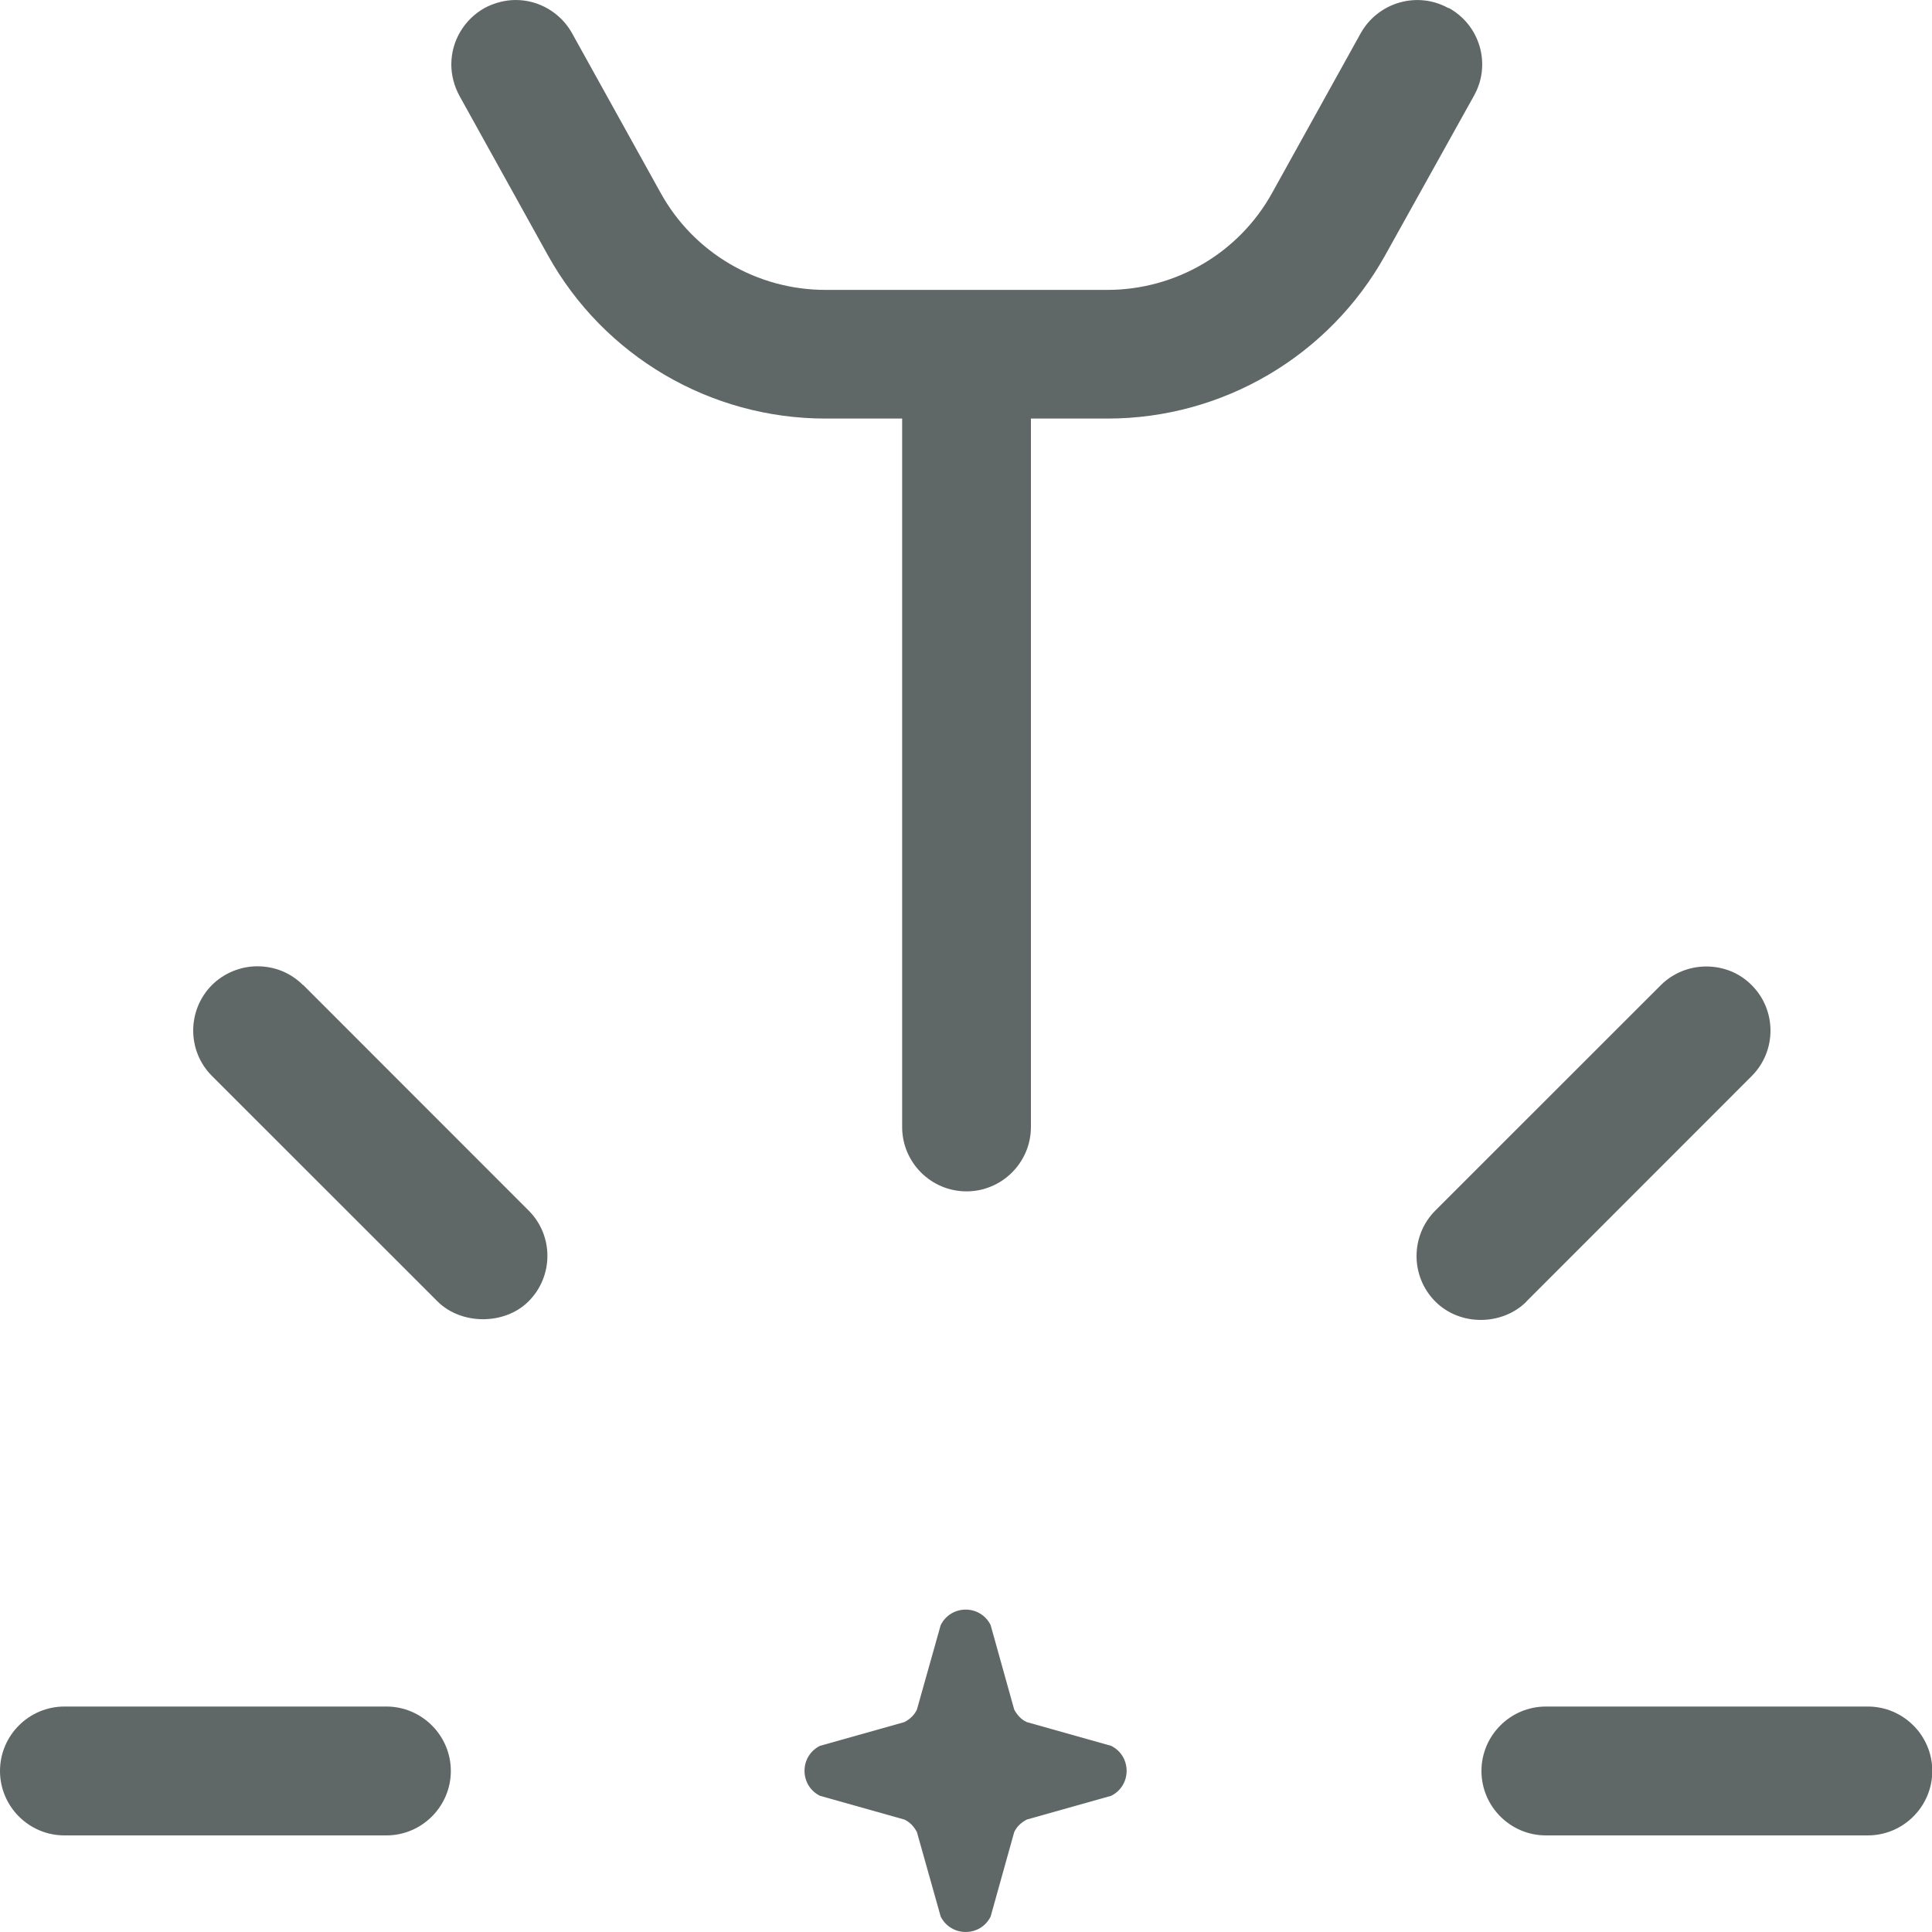
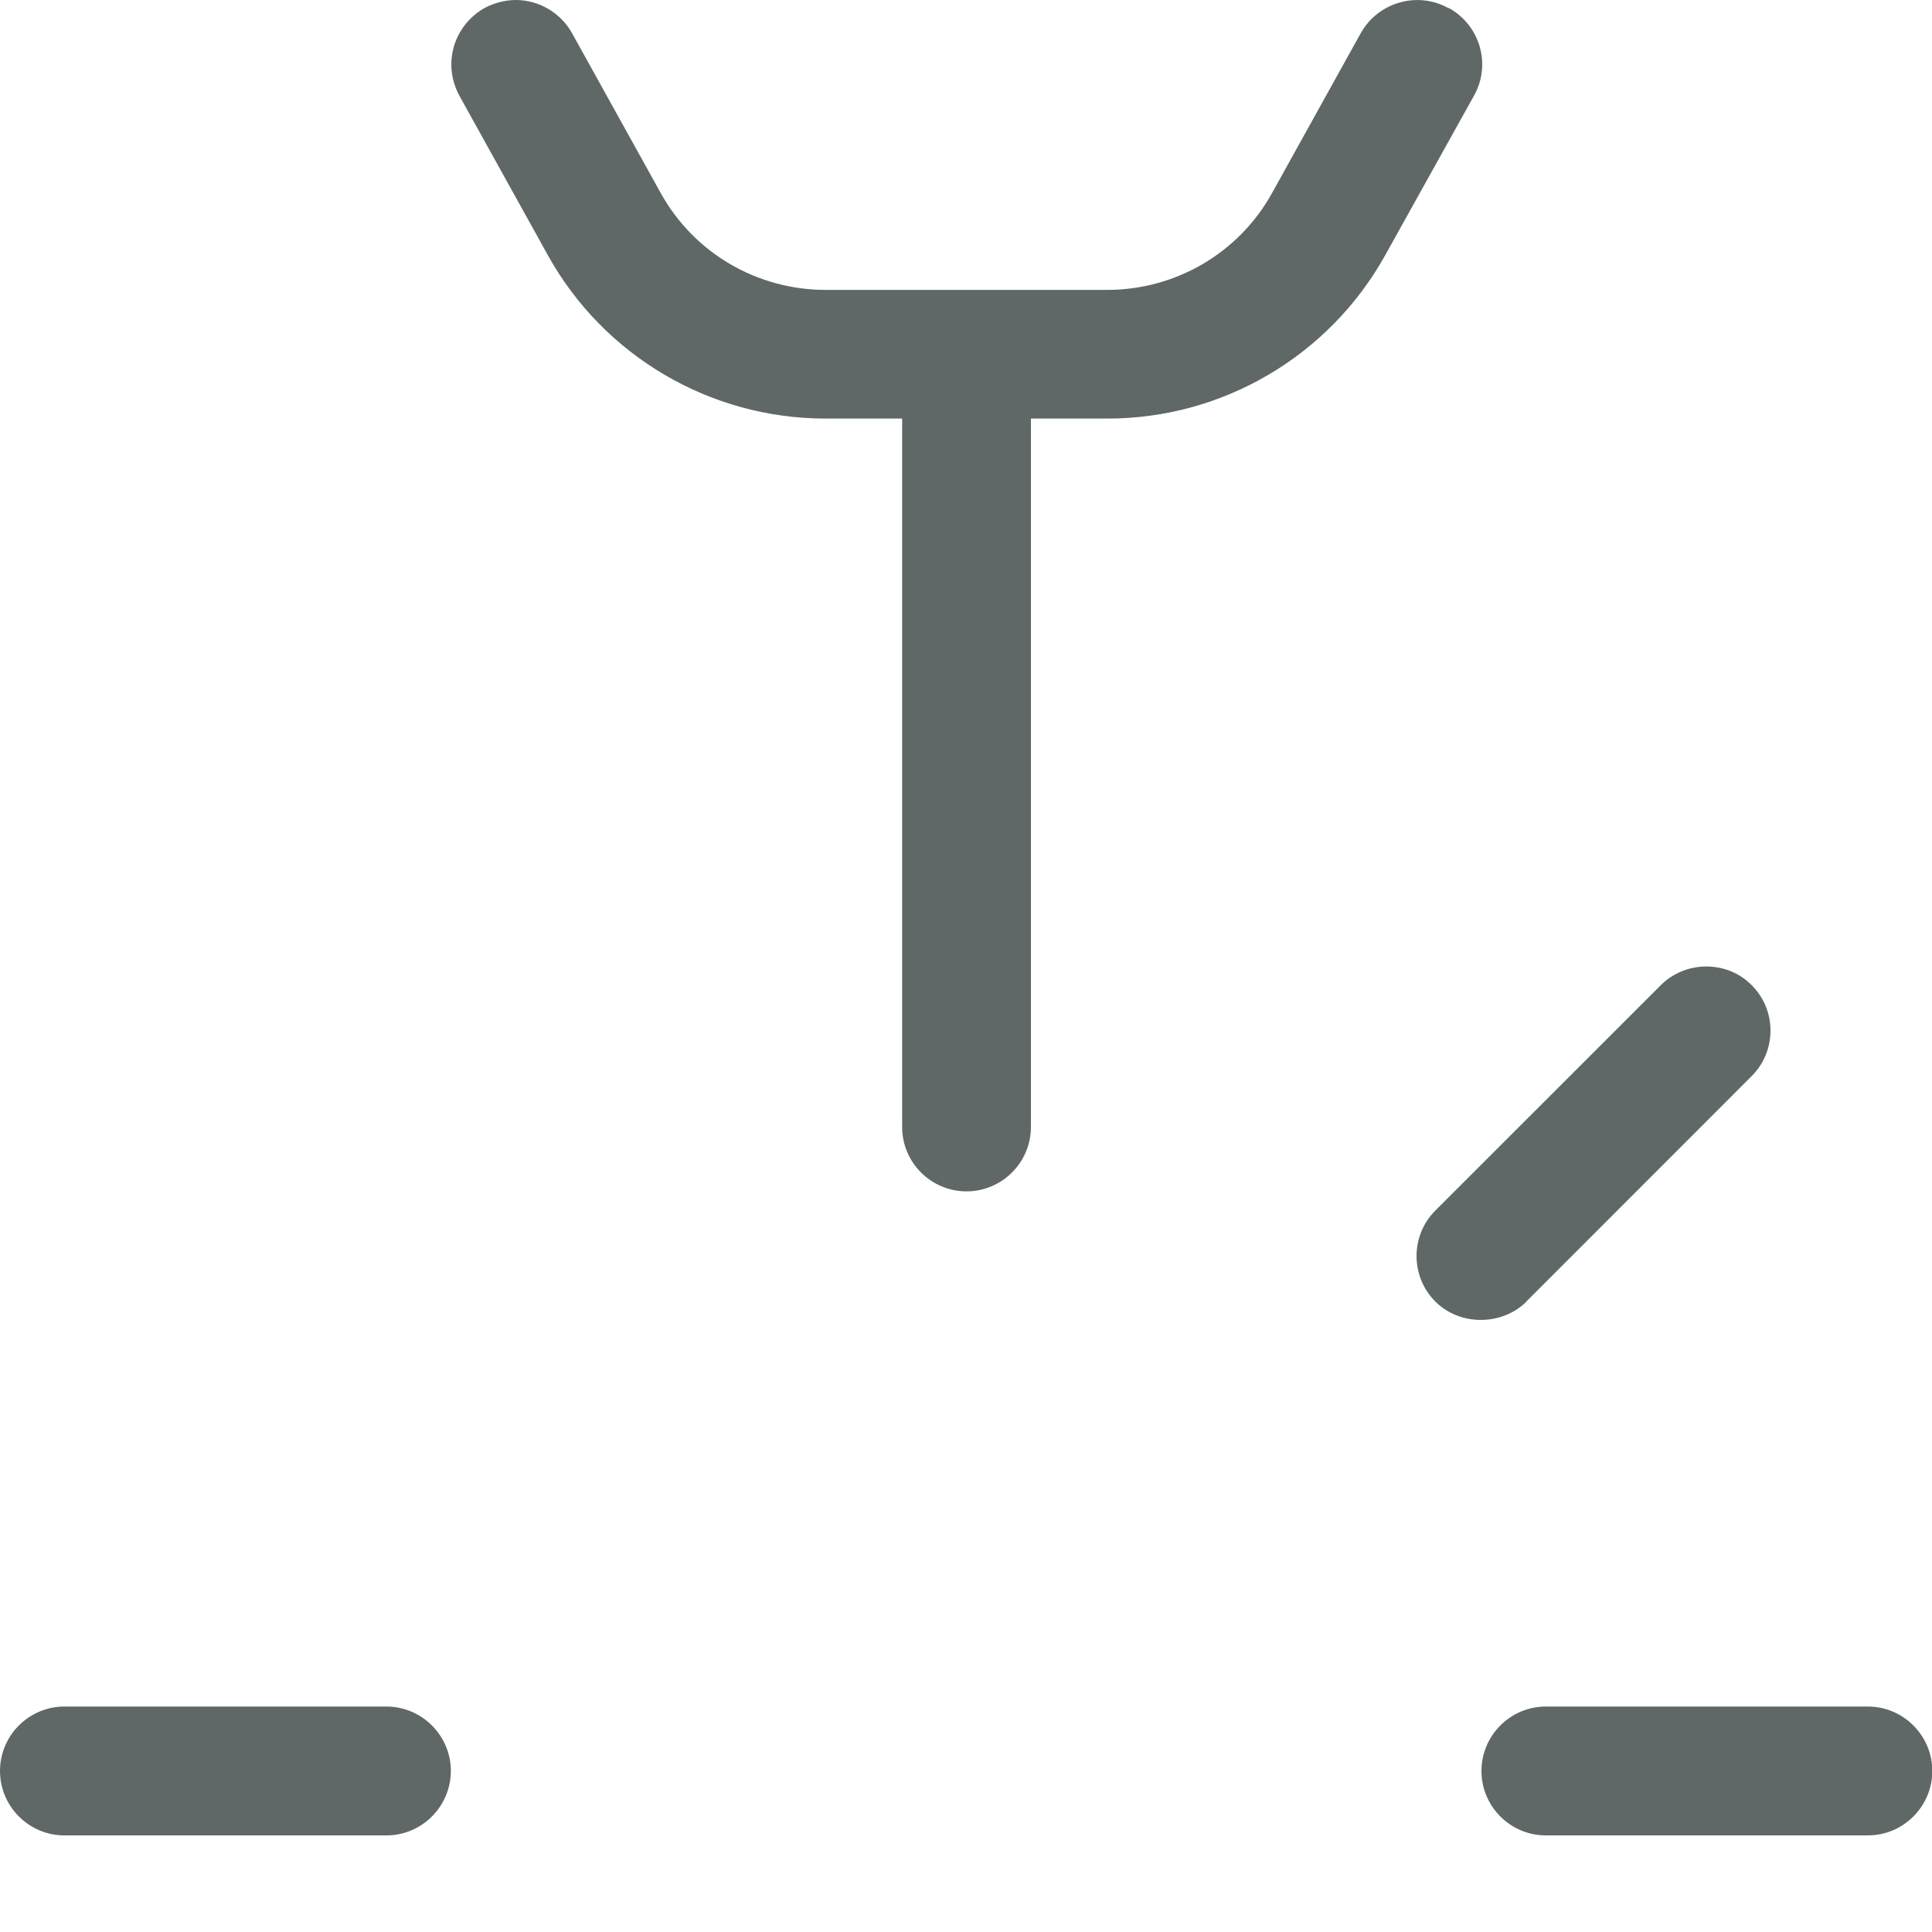
<svg xmlns="http://www.w3.org/2000/svg" width="20" height="20" viewBox="0 0 20 20" fill="none">
  <g id="Group 24700">
    <path id="Vector" d="M14.992 0.083C14.672 -0.094 14.266 0.023 14.086 0.344L13.169 1.997C12.826 2.617 12.173 3.001 11.462 3.001H8.546C7.836 3.001 7.182 2.618 6.839 1.997L5.922 0.344C5.805 0.134 5.582 0 5.339 0C5.229 0 5.115 0.03 5.016 0.083C4.806 0.201 4.672 0.423 4.672 0.667C4.672 0.78 4.702 0.891 4.755 0.99L5.672 2.643C6.251 3.686 7.352 4.333 8.546 4.333H9.339V11.667C9.339 12.034 9.638 12.333 10.005 12.333C10.372 12.333 10.672 12.034 10.672 11.667V4.333H11.465C12.658 4.333 13.758 3.686 14.339 2.643L15.259 0.99C15.439 0.669 15.323 0.263 14.999 0.083H14.992Z" fill="#5F6867" />
    <path id="Vector_2" d="M19.336 17.666H16.003C15.635 17.666 15.336 17.966 15.336 18.333C15.336 18.7 15.635 19 16.003 19H19.336C19.703 19 20.003 18.7 20.003 18.333C20.003 17.966 19.703 17.666 19.336 17.666Z" fill="#5F6867" />
    <path id="Vector_3" d="M15.8 13.474L18.133 11.14C18.393 10.88 18.393 10.457 18.133 10.198C18.007 10.071 17.84 10.005 17.663 10.005C17.486 10.005 17.316 10.075 17.193 10.198L14.859 12.531C14.599 12.791 14.599 13.214 14.859 13.474C15.12 13.734 15.556 13.72 15.802 13.474H15.8Z" fill="#5F6867" />
-     <path id="Vector_4" d="M3.135 10.196C3.009 10.07 2.842 10.003 2.665 10.003C2.488 10.003 2.319 10.074 2.195 10.196C1.935 10.457 1.935 10.88 2.195 11.139L4.529 13.472C4.775 13.718 5.225 13.718 5.471 13.472C5.732 13.212 5.732 12.789 5.471 12.53L3.138 10.196H3.135Z" fill="#5F6867" />
    <path id="Vector_5" d="M4 17.666H0.667C0.299 17.666 0 17.966 0 18.333C0 18.7 0.299 19 0.667 19H4C4.367 19 4.667 18.7 4.667 18.333C4.667 17.966 4.367 17.666 4 17.666Z" fill="#5F6867" />
-     <path id="Vector_6" d="M11.503 18.073L10.629 17.827C10.572 17.801 10.529 17.754 10.499 17.697L10.255 16.823C10.149 16.609 9.845 16.609 9.738 16.823L9.492 17.697C9.466 17.754 9.419 17.797 9.362 17.827L8.488 18.073C8.275 18.18 8.275 18.483 8.488 18.59L9.362 18.836C9.419 18.862 9.462 18.909 9.492 18.966L9.738 19.84C9.845 20.053 10.149 20.053 10.255 19.84L10.499 18.966C10.525 18.909 10.572 18.866 10.629 18.836L11.503 18.59C11.716 18.483 11.716 18.18 11.503 18.073Z" fill="#5F6867" />
  </g>
</svg>